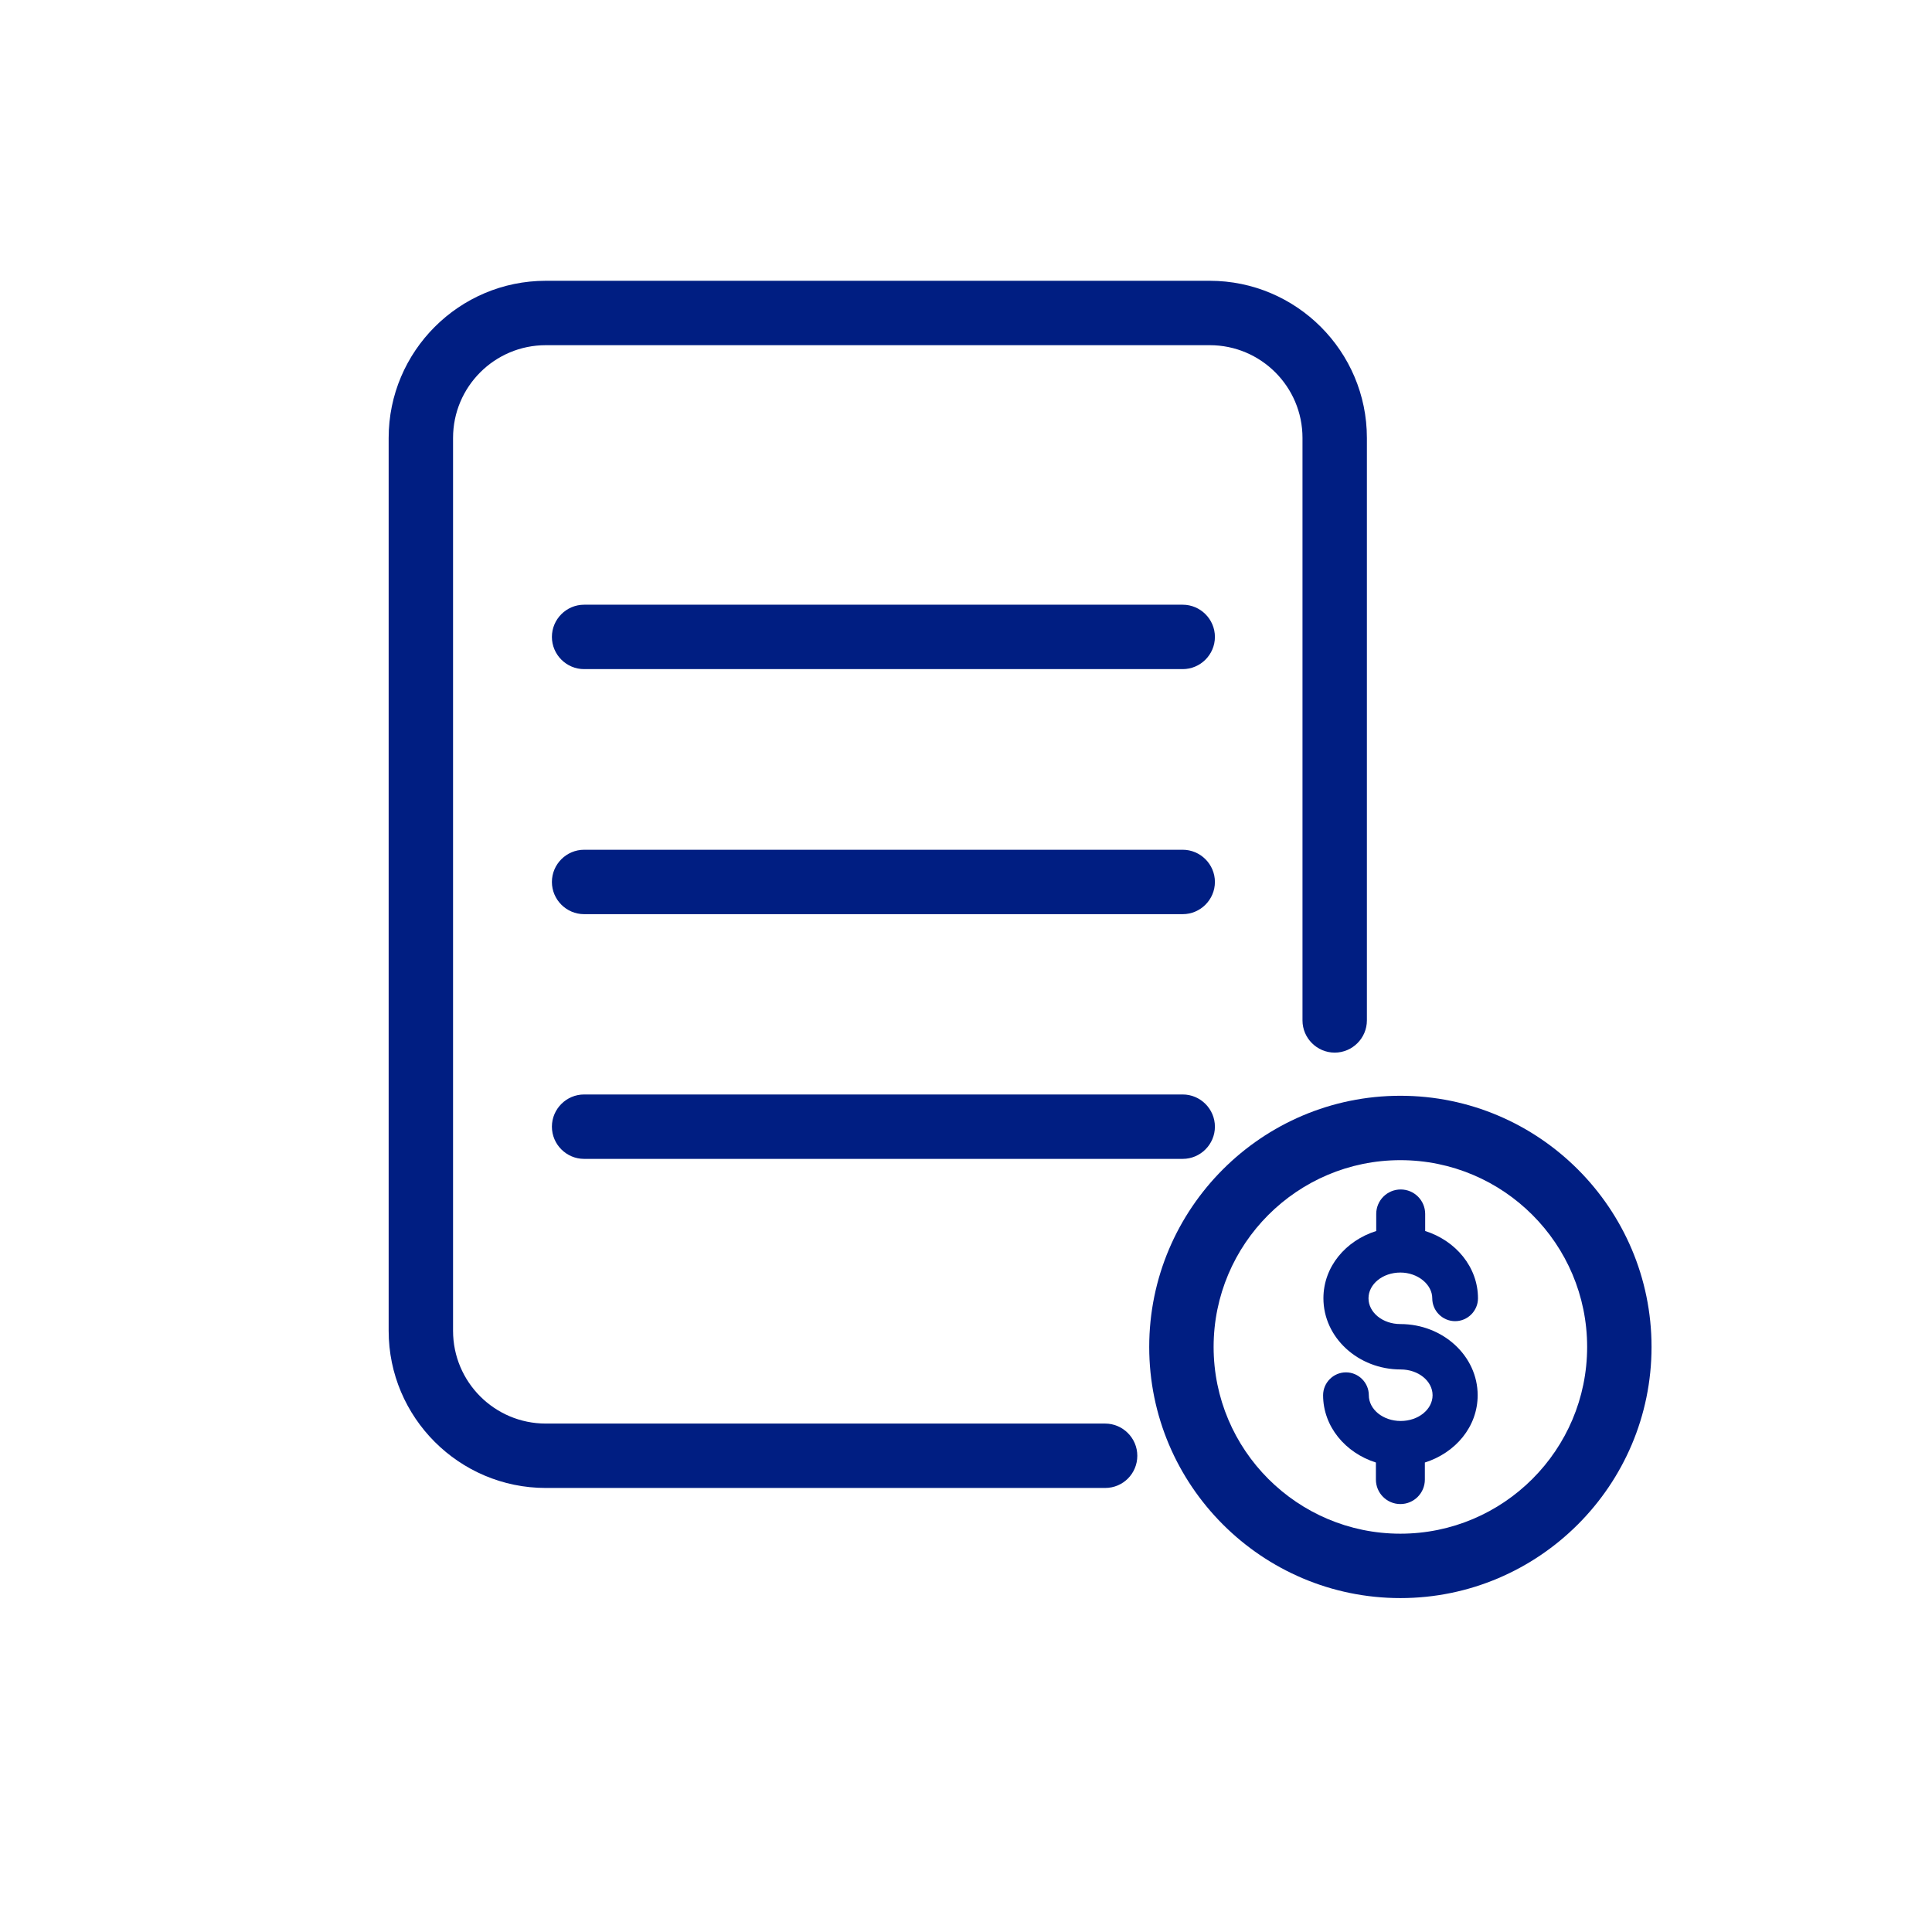
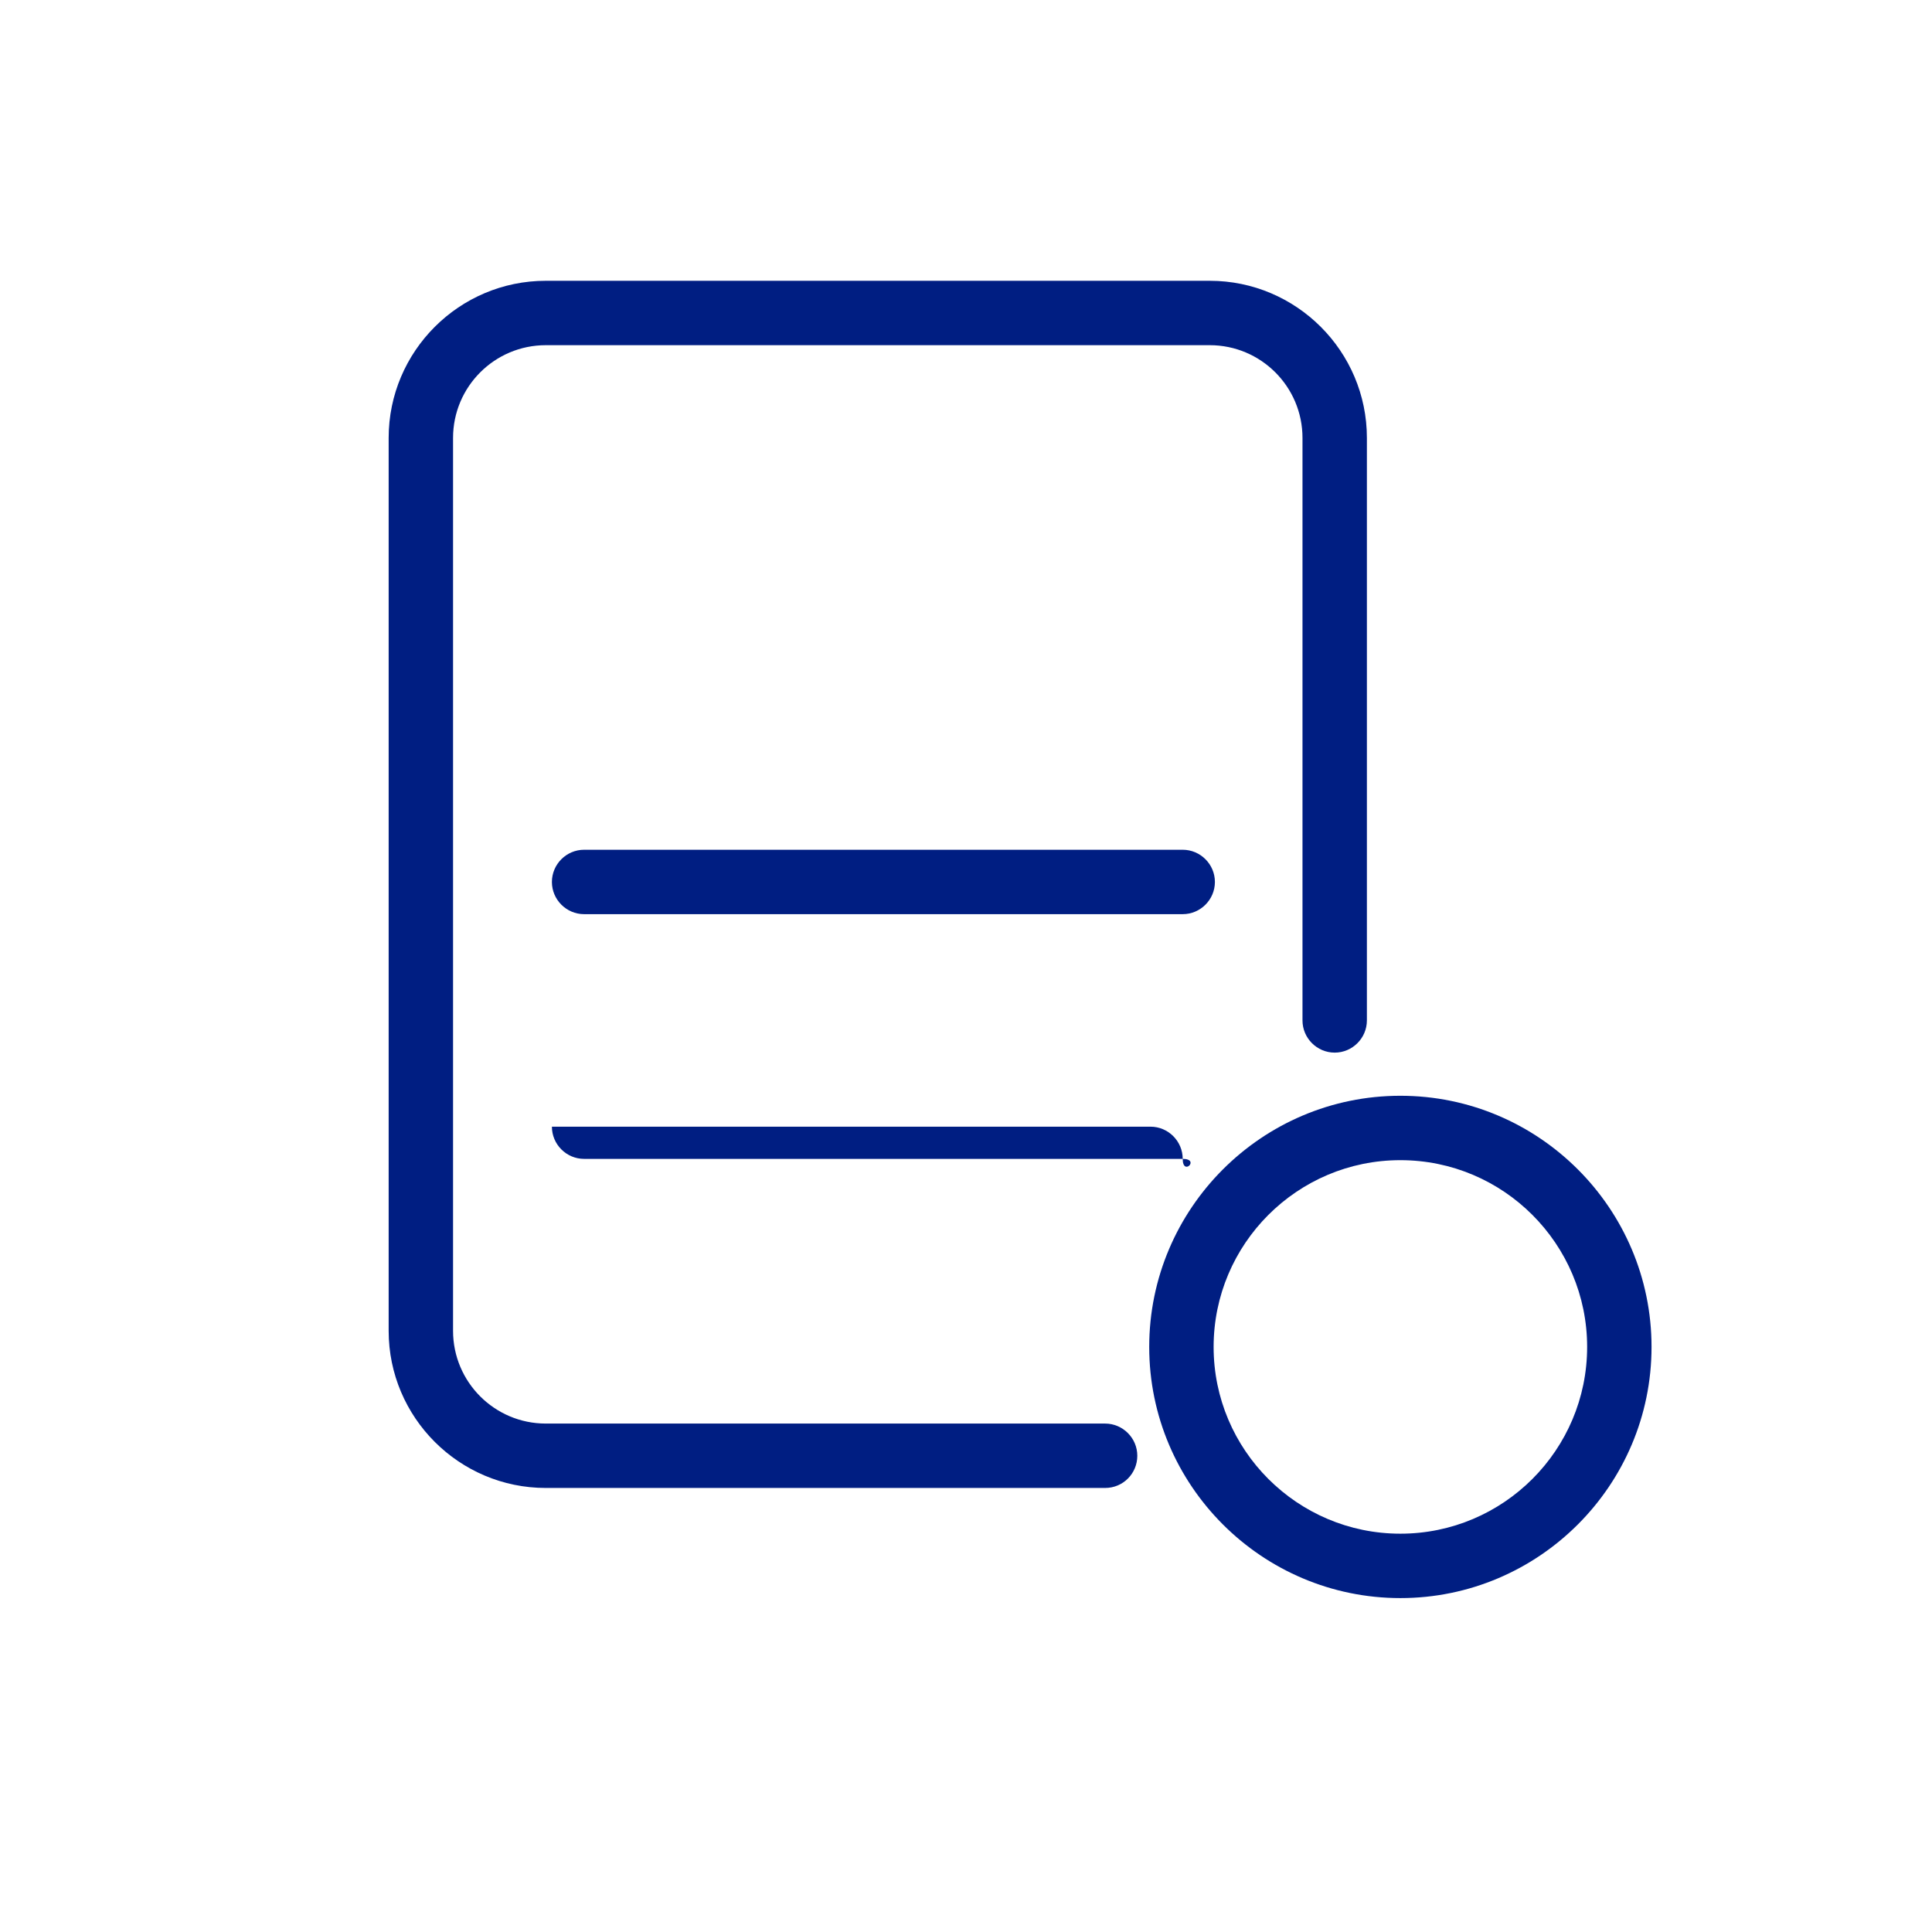
<svg xmlns="http://www.w3.org/2000/svg" version="1.1" x="0px" y="0px" viewBox="0 0 60 60" style="enable-background:new 0 0 60 60;" xml:space="preserve">
  <g id="Template" style="display:none;">
</g>
  <g id="iconScaleUp32">
    <g>
-       <rect id="Viewbox_00000005257621643648197440000005985448640178042772_" x="9.69" y="8.03" style="fill:none;" width="43.94" height="43.94" />
-       <path style="fill:#001E82;" d="M36.73,20.78H18.14c-0.55,0-1-0.45-1-1s0.45-1,1-1h18.59c0.55,0,1,0.45,1,1    S37.28,20.78,36.73,20.78z" />
      <path style="fill:#001E82;" d="M36.73,28.39H18.14c-0.55,0-1-0.45-1-1s0.45-1,1-1h18.59c0.55,0,1,0.45,1,1    S37.28,28.39,36.73,28.39z" />
-       <path style="fill:#001E82;" d="M36.73,35.99H18.14c-0.55,0-1-0.45-1-1s0.45-1,1-1h18.59c0.55,0,1,0.45,1,1    S37.28,35.99,36.73,35.99z" />
+       <path style="fill:#001E82;" d="M36.73,35.99H18.14c-0.55,0-1-0.45-1-1h18.59c0.55,0,1,0.45,1,1    S37.28,35.99,36.73,35.99z" />
      <path style="fill:#001E82;" d="M34.32,46.21H16.95c-2.69,0-4.88-2.19-4.88-4.88V13.6c0-2.69,2.19-4.88,4.88-4.88h20.62    c2.69,0,4.88,2.19,4.88,4.88v18.09c0,0.55-0.45,1-1,1s-1-0.45-1-1V13.6c0-1.59-1.29-2.88-2.88-2.88H16.95    c-1.59,0-2.88,1.29-2.88,2.88v27.73c0,1.59,1.29,2.88,2.88,2.88h17.37c0.55,0,1,0.45,1,1S34.88,46.21,34.32,46.21z" />
-       <path style="fill:#001E82;" d="M43.49,39.52c0.54,0,0.99,0.37,0.99,0.8c0,0.39,0.32,0.71,0.71,0.71s0.71-0.32,0.71-0.71    c0-0.97-0.69-1.79-1.64-2.09V37.7c0-0.42-0.34-0.76-0.76-0.76c-0.42,0-0.76,0.34-0.76,0.76v0.53c-0.95,0.3-1.64,1.11-1.64,2.09    c0,1.22,1.08,2.21,2.4,2.21c0.55,0,0.99,0.36,0.99,0.8c0,0.44-0.44,0.8-0.99,0.8c-0.55,0-0.99-0.36-0.99-0.8    c0-0.39-0.32-0.71-0.71-0.71s-0.71,0.32-0.71,0.71c0,0.97,0.69,1.79,1.64,2.09v0.53c0,0.42,0.34,0.76,0.76,0.76    c0.42,0,0.76-0.34,0.76-0.76v-0.53c0.95-0.3,1.64-1.11,1.64-2.09c0-1.22-1.08-2.21-2.4-2.21c-0.55,0-0.99-0.36-0.99-0.8    C42.5,39.88,42.94,39.52,43.49,39.52z" />
      <path style="fill:#001E82;" d="M43.49,49.63c-4.3,0-7.8-3.5-7.8-7.8s3.5-7.8,7.8-7.8c4.3,0,7.8,3.5,7.8,7.8    S47.79,49.63,43.49,49.63z M43.49,36.03c-3.2,0-5.8,2.6-5.8,5.8s2.6,5.8,5.8,5.8s5.8-2.6,5.8-5.8S46.69,36.03,43.49,36.03z" />
    </g>
  </g>
</svg>